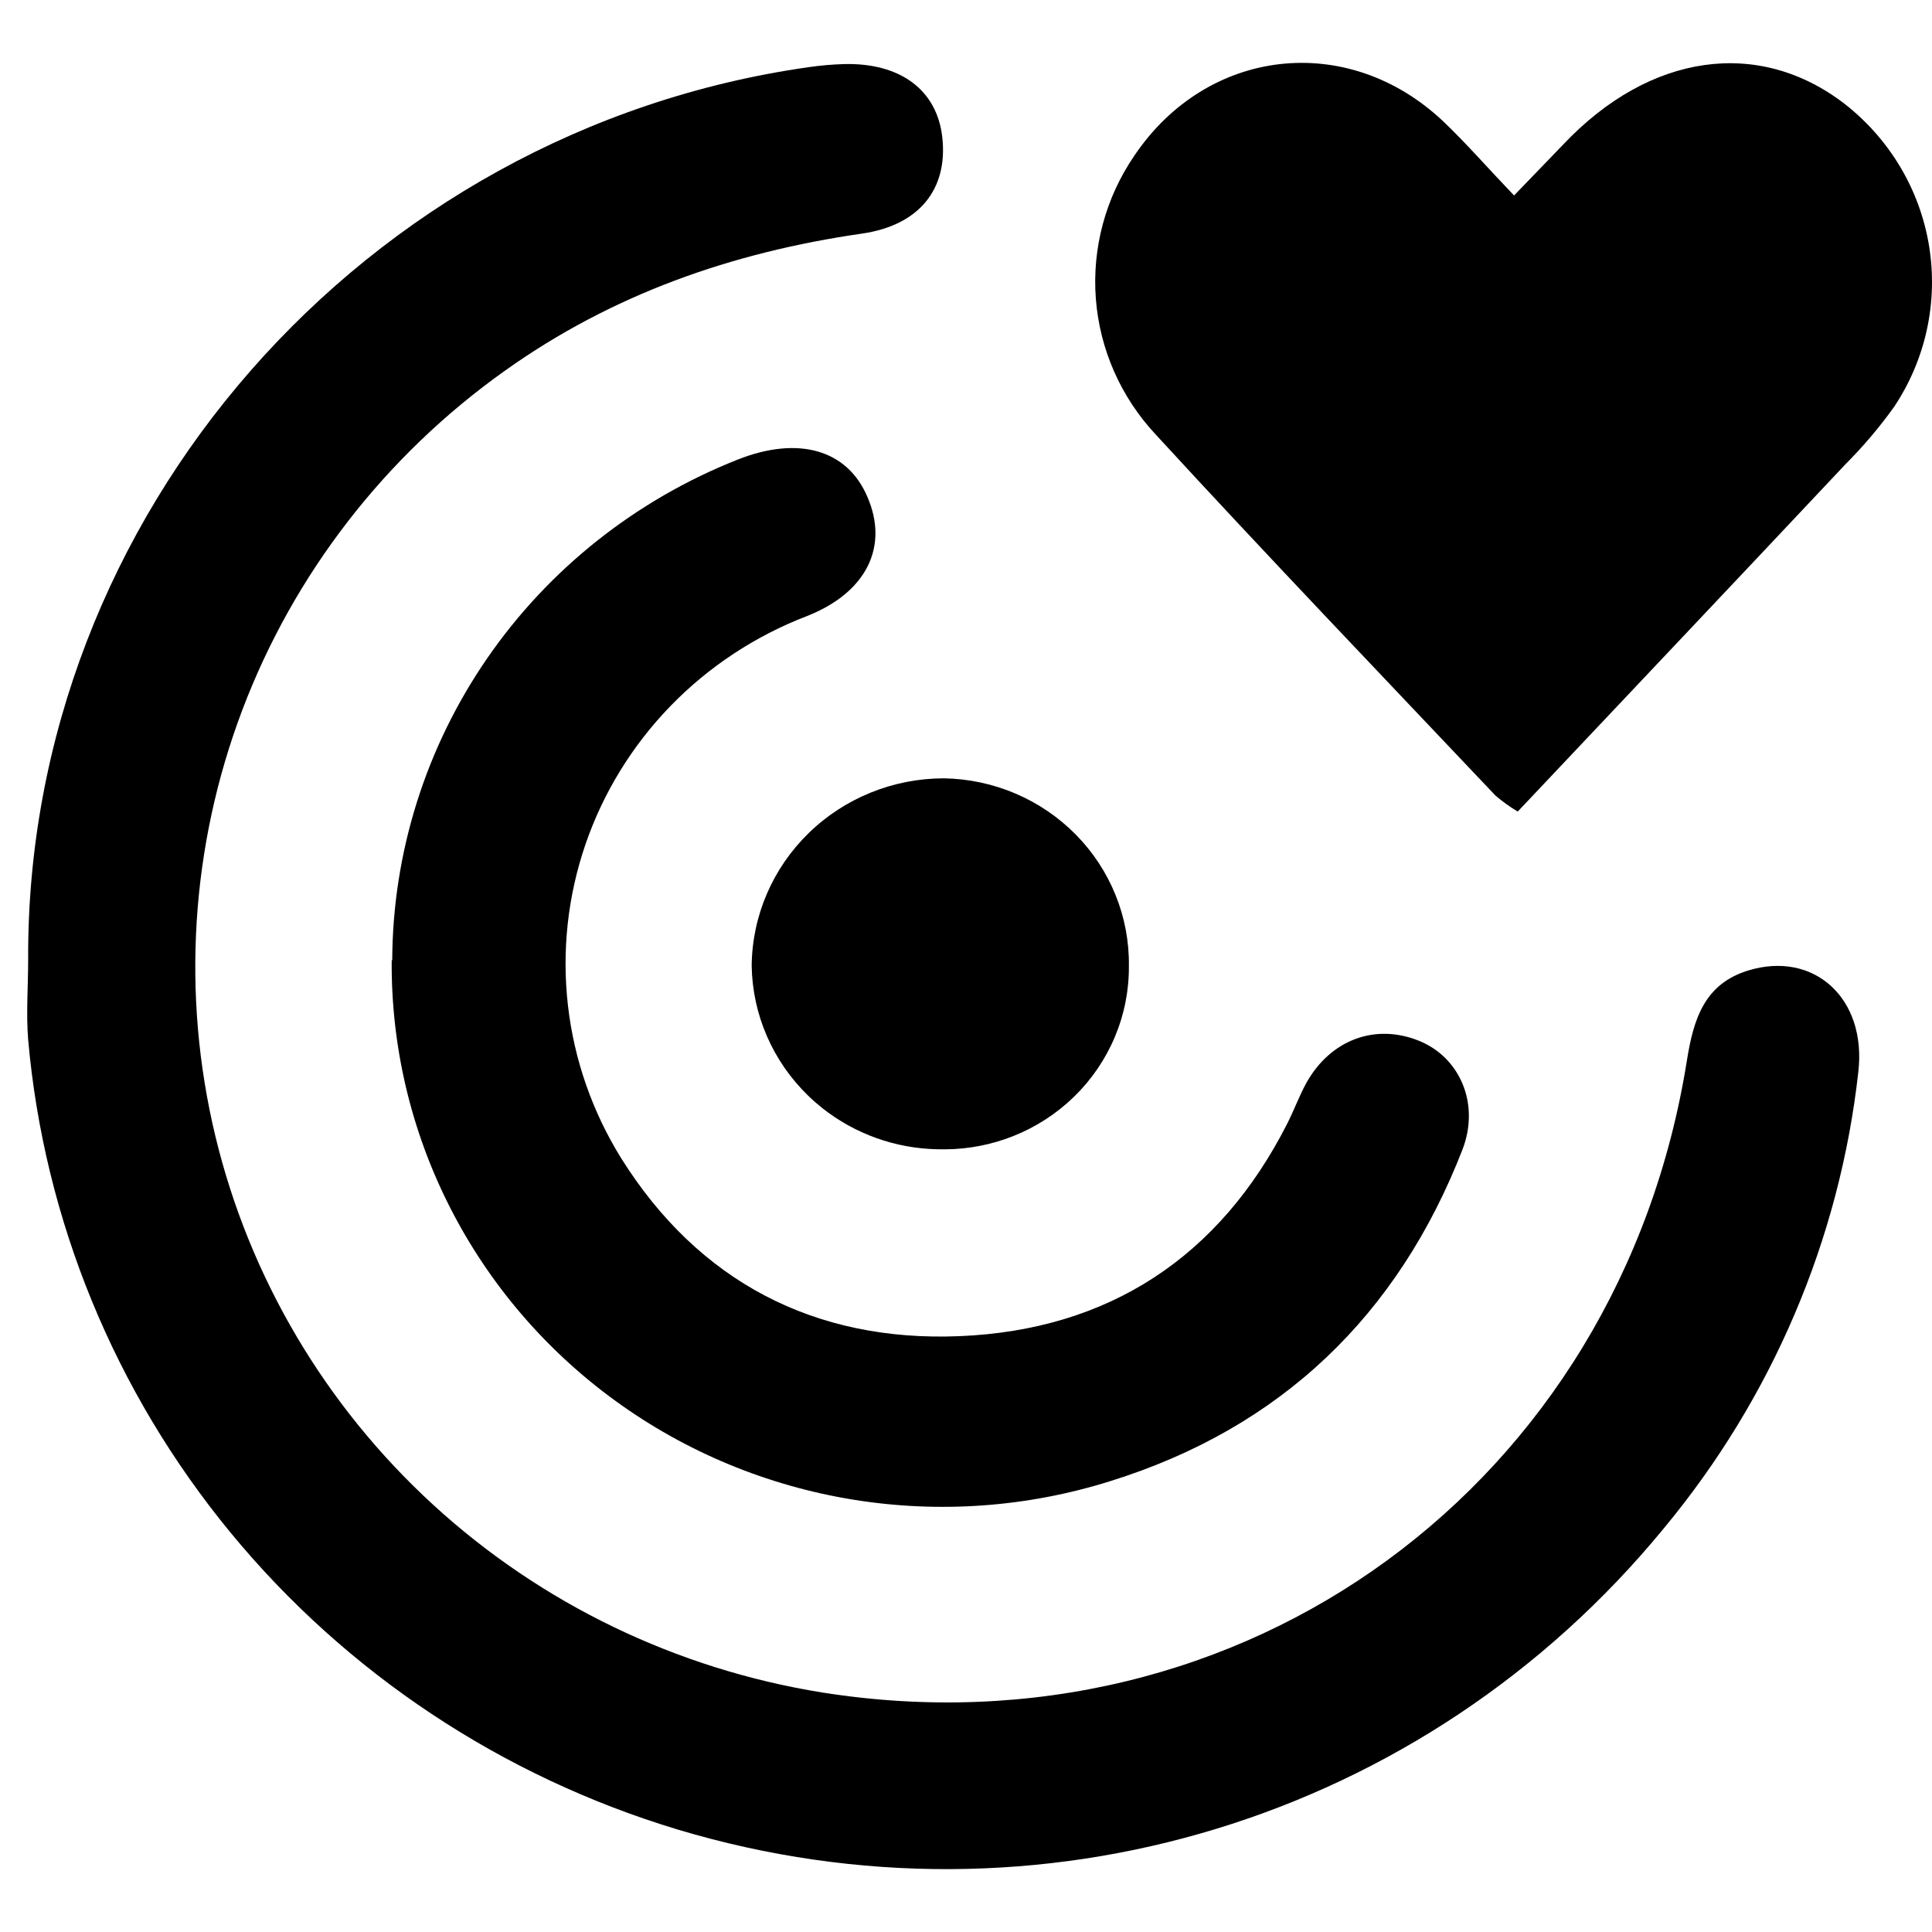
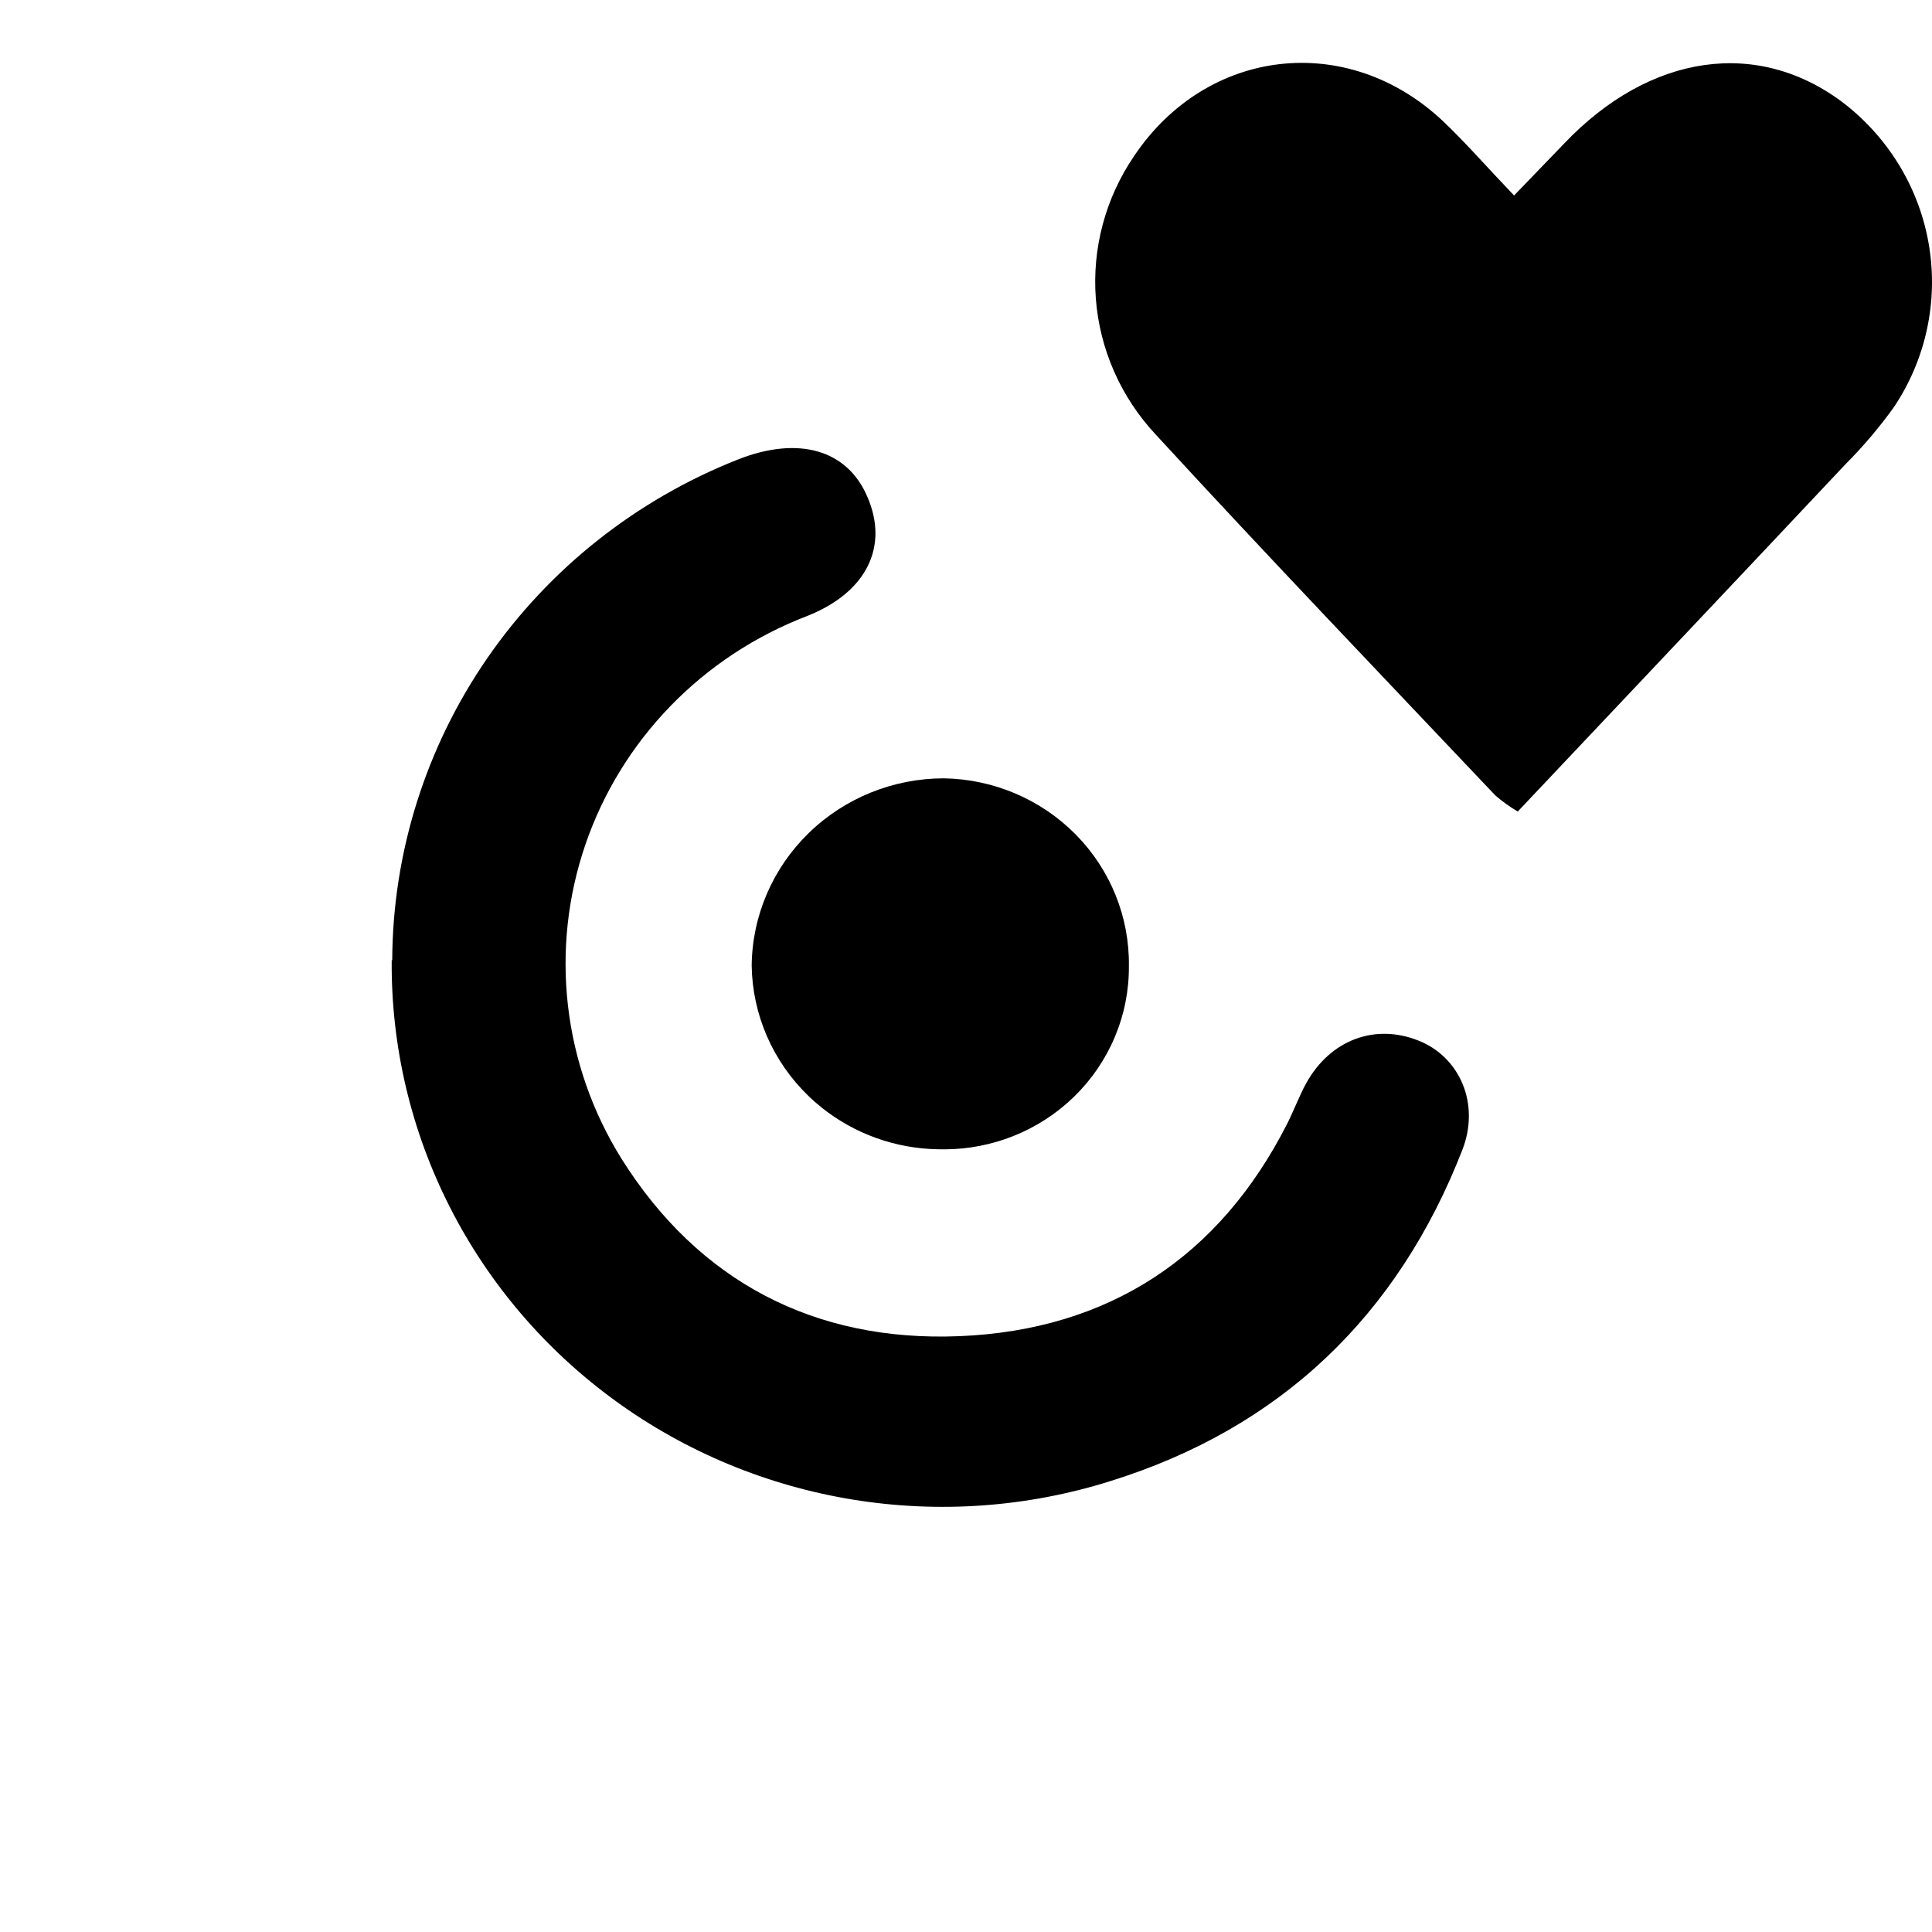
<svg xmlns="http://www.w3.org/2000/svg" width="71" height="71" viewBox="0 0 71 71" fill="none">
  <path fill-rule="evenodd" clip-rule="evenodd" d="M34.749 42.237C34.693 42.238 34.635 42.237 34.579 42.236C34.54 42.236 34.501 42.236 34.462 42.235C32.909 42.208 31.415 41.671 30.214 40.718L30.212 40.716C30.036 40.576 29.866 40.428 29.704 40.27C28.398 39.006 27.65 37.287 27.624 35.484C27.643 33.653 28.396 31.904 29.719 30.615C31.041 29.327 32.827 28.604 34.688 28.603C36.518 28.634 38.261 29.378 39.535 30.671C40.81 31.964 41.511 33.702 41.486 35.503C41.493 36.394 41.318 37.278 40.972 38.102C40.627 38.926 40.117 39.674 39.474 40.301C38.83 40.928 38.066 41.423 37.225 41.755C36.437 42.067 35.597 42.23 34.749 42.237Z" fill="black" />
-   <path d="M1.035 35.259C1.035 36.241 0.956 37.233 1.035 38.211C1.624 44.84 4.212 51.144 8.467 56.316C12.722 61.488 18.45 65.291 24.916 67.238C38.141 71.204 52.341 66.891 61.142 56.169C65.123 51.375 67.606 45.549 68.292 39.395C68.607 36.687 66.661 34.927 64.246 35.665C62.63 36.16 62.236 37.462 61.996 38.953C59.522 54.545 45.685 64.648 30.215 62.198C24.86 61.337 19.884 58.936 15.915 55.296C11.946 51.656 9.162 46.94 7.913 41.745C6.665 36.549 7.009 31.106 8.901 26.102C10.793 21.099 14.149 16.759 18.546 13.63C22.483 10.822 26.889 9.276 31.669 8.586C33.799 8.28 34.842 6.934 34.628 5.041C34.433 3.307 33.087 2.303 31.017 2.355C30.58 2.368 30.144 2.406 29.712 2.469C13.364 4.793 0.956 18.951 1.035 35.259Z" fill="black" />
  <path d="M14.395 35.289C14.369 38.437 15.101 41.547 16.533 44.363C17.964 47.179 20.053 49.622 22.629 51.49C25.204 53.358 28.194 54.599 31.351 55.111C34.508 55.623 37.744 55.391 40.792 54.434C47.08 52.479 51.377 48.328 53.74 42.259C54.4 40.565 53.65 38.849 52.135 38.244C50.534 37.602 48.895 38.211 48.01 39.794C47.744 40.277 47.553 40.805 47.302 41.299C44.819 46.188 40.747 48.878 35.262 49.103C29.933 49.324 25.666 47.088 22.835 42.576C21.771 40.865 21.1 38.946 20.872 36.953C20.643 34.959 20.862 32.941 21.512 31.04C22.163 29.139 23.229 27.402 24.636 25.95C26.043 24.499 27.757 23.369 29.656 22.64C31.879 21.762 32.656 20.058 31.879 18.268C31.148 16.527 29.345 16.006 27.114 16.888C23.377 18.365 20.174 20.905 17.911 24.182C15.649 27.46 14.431 31.327 14.414 35.289H14.395Z" fill="black" />
  <path d="M55.641 7.184C54.628 6.125 53.86 5.24 53.016 4.439C49.51 1.152 44.366 1.742 41.685 5.723C40.626 7.271 40.129 9.124 40.272 10.983C40.416 12.843 41.192 14.601 42.476 15.973C46.582 20.441 50.785 24.828 54.955 29.234C55.211 29.454 55.485 29.651 55.776 29.824C59.833 25.526 63.83 21.305 67.812 17.069C68.468 16.412 69.069 15.704 69.608 14.951C70.77 13.208 71.228 11.1 70.893 9.042C70.558 6.983 69.454 5.122 67.797 3.823C64.636 1.384 60.628 1.952 57.459 5.299L55.641 7.184Z" fill="black" />
</svg>